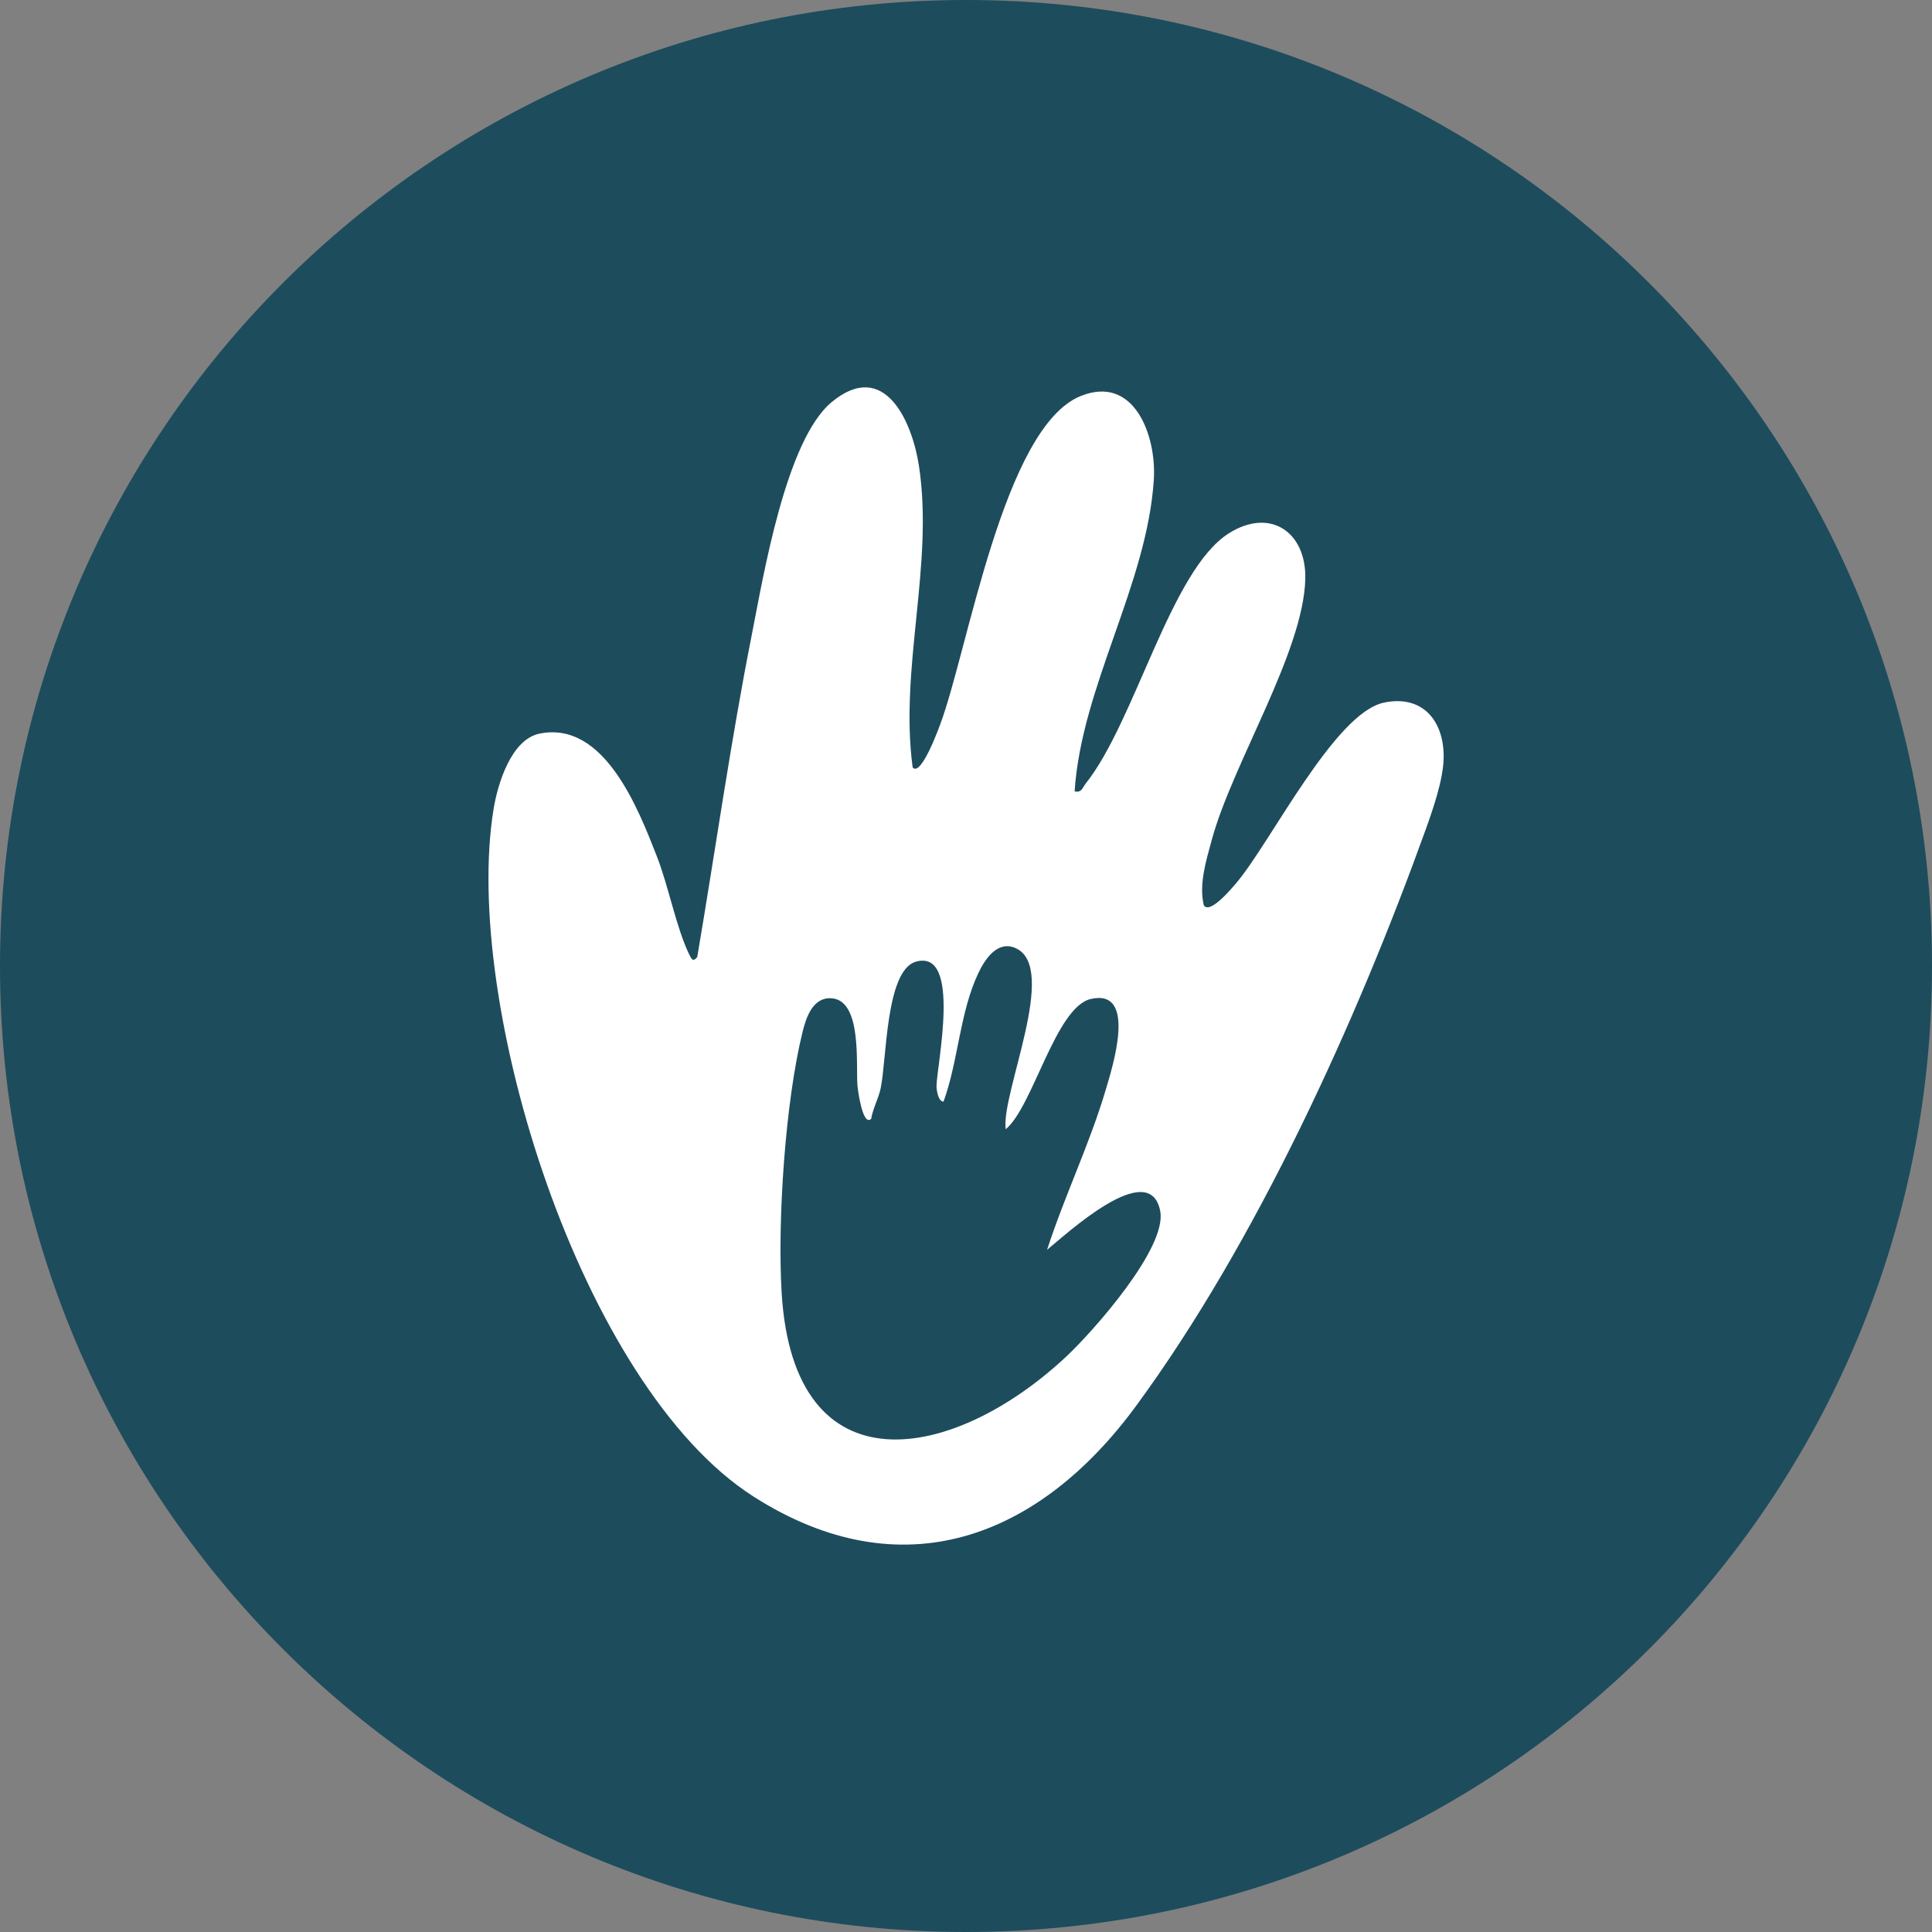
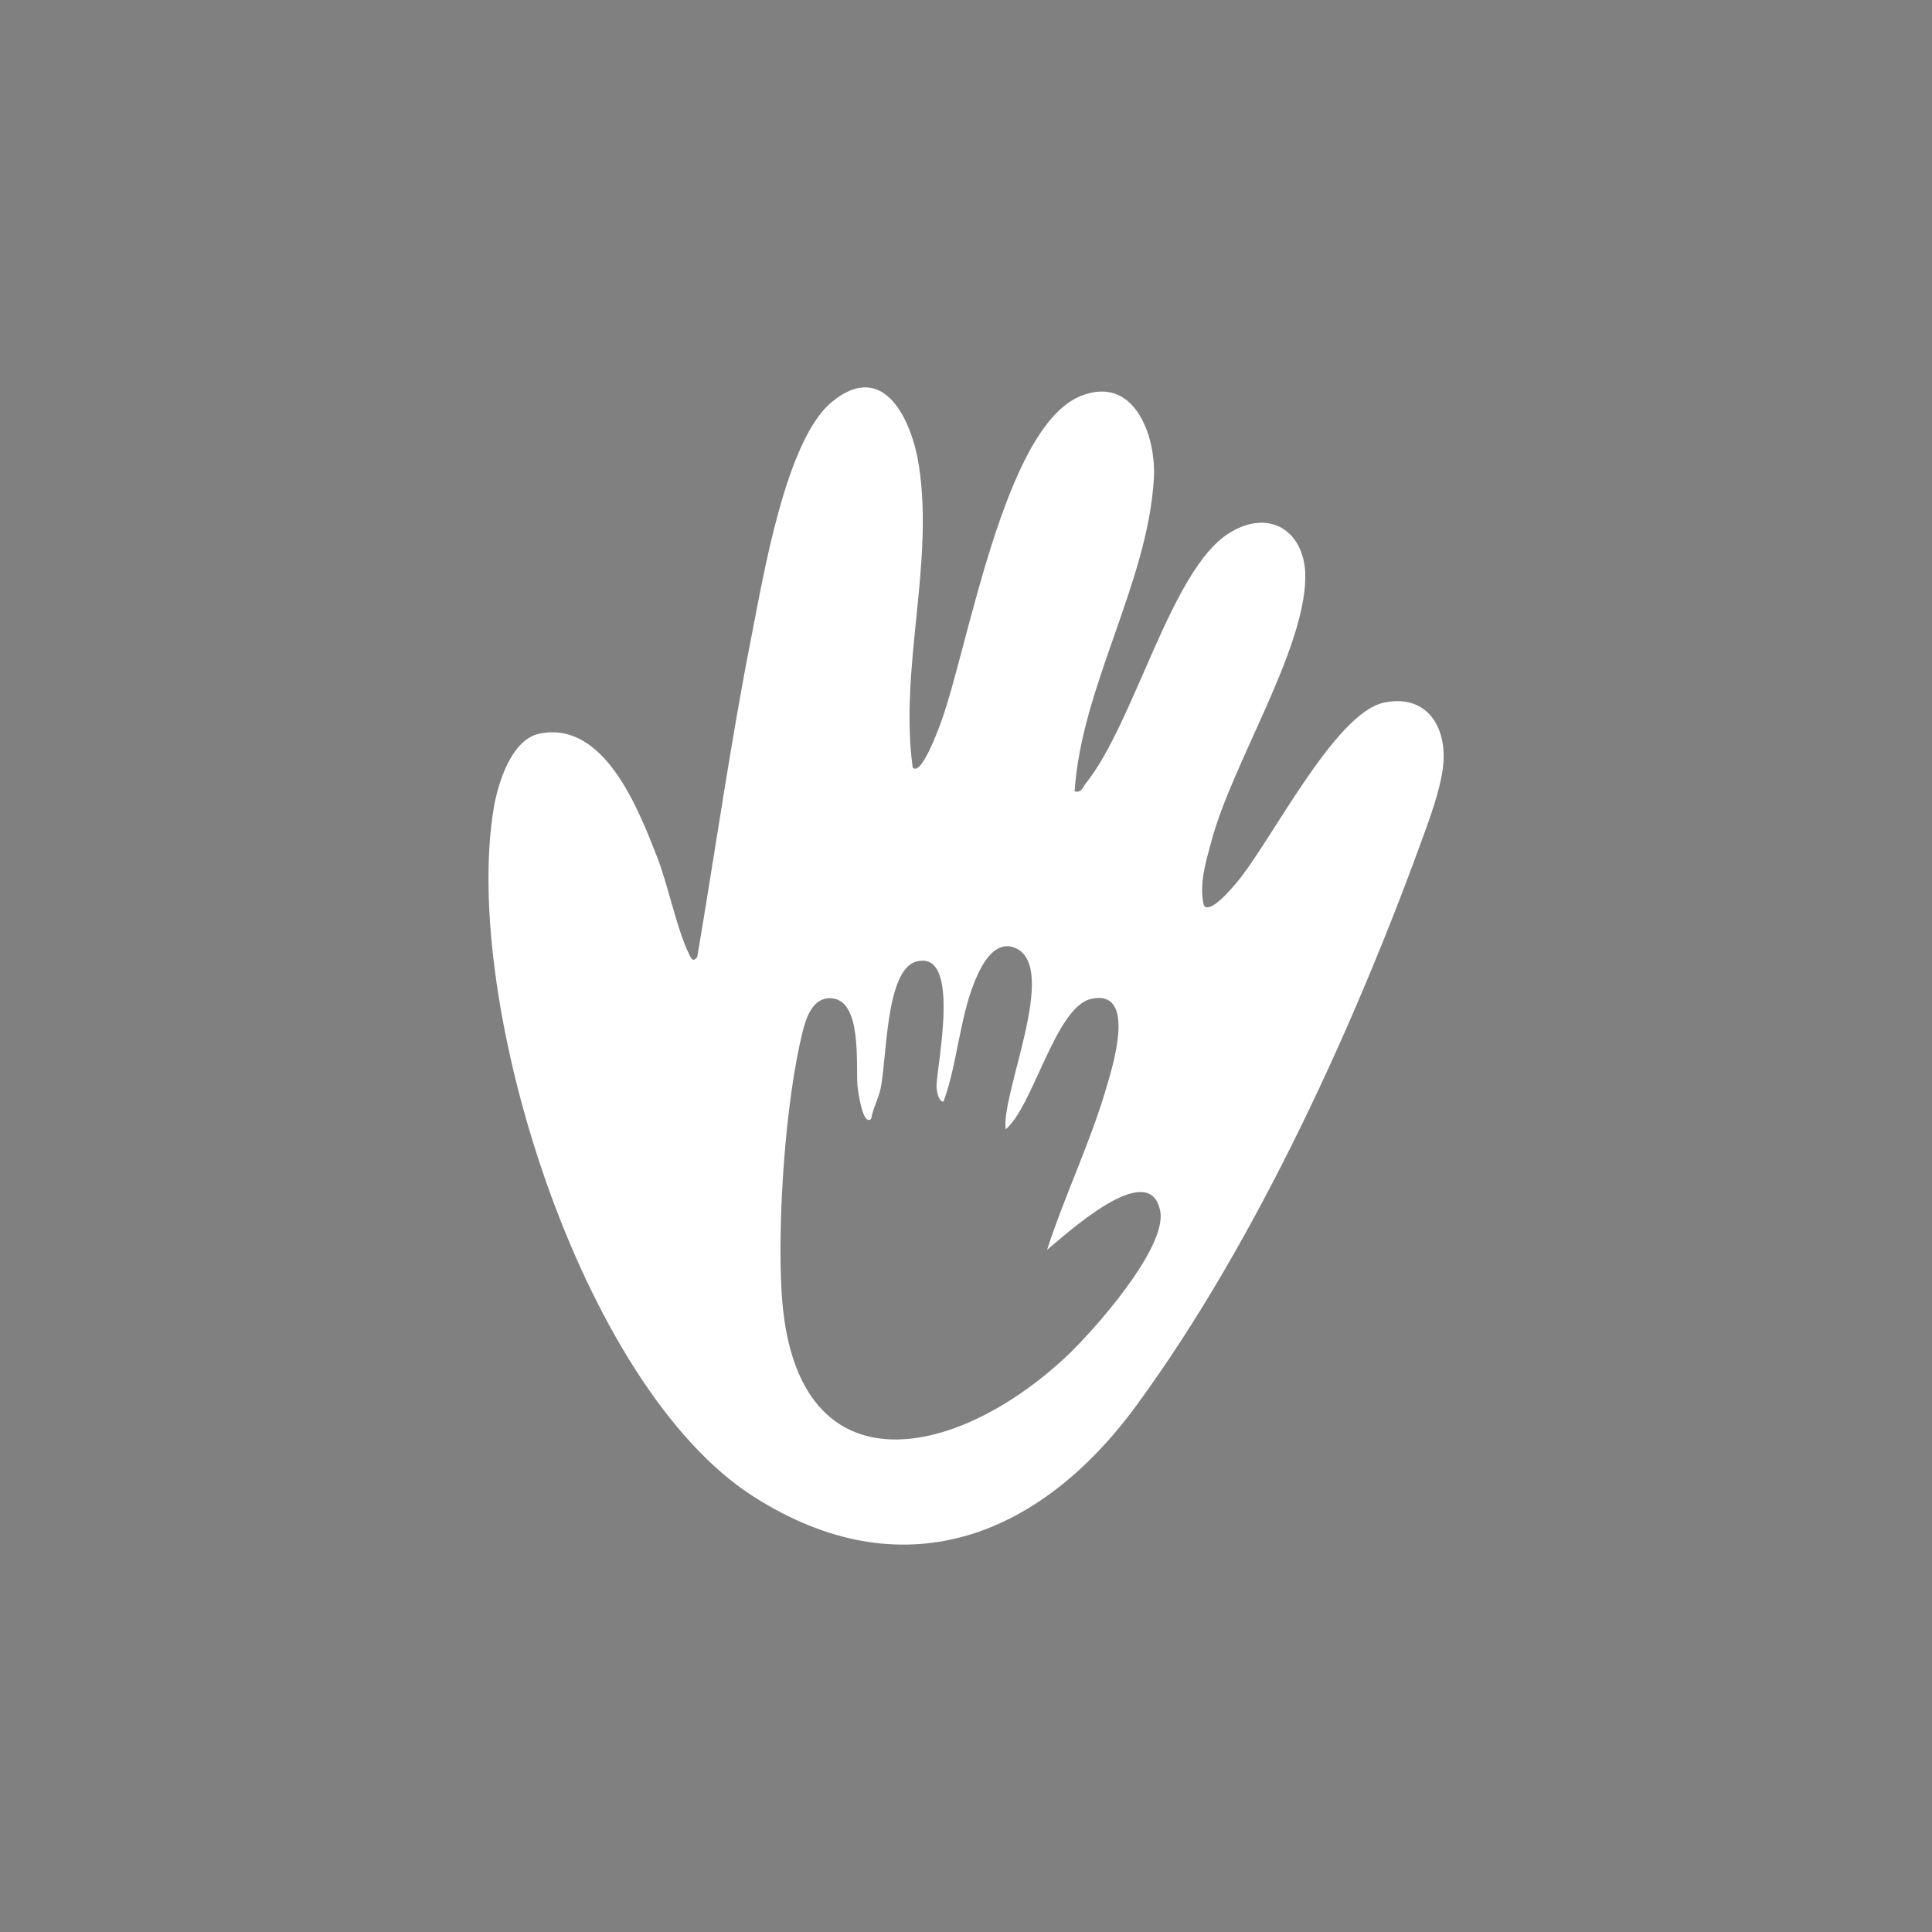
<svg xmlns="http://www.w3.org/2000/svg" width="417" height="417" viewBox="0 0 417 417" fill="none">
  <rect x="0" y="0" width="417" height="417" fill="#808080" stroke="none" />
  <g clip-path="url(#clip0_7613_27052)">
-     <path d="M208.5 417C323.651 417 417 323.651 417 208.5C417 93.349 323.651 0 208.5 0C93.349 0 0 93.349 0 208.5C0 323.651 93.349 417 208.5 417Z" fill="#1D4C5D" />
    <path d="M196.974 165.616C198.759 167.851 202.662 157.075 202.937 156.333C208.909 140.429 216.573 92.207 233.253 85.477C244.888 80.781 249.633 94.183 249.041 103.491C247.606 126.142 233.428 148.127 231.944 170.811C233.495 171.153 233.637 169.994 234.338 169.118C244.988 155.774 252.652 123.123 265.171 115.15C274.094 109.462 281.976 114.783 281.734 124.958C281.35 140.771 265.963 164.873 261.509 181.412C260.317 185.832 258.749 190.836 259.825 195.389C261.117 197.433 265.829 191.778 266.897 190.519C274.311 181.737 288.047 153.906 298.697 151.654C307.238 149.853 311.816 155.866 311.591 163.781C311.458 168.443 309.256 174.773 307.663 179.201C292.784 220.476 271.175 268.081 245.205 303.459C224.229 332.04 194.614 343.416 162.664 323.033C125.334 299.222 99.655 216.306 106.552 174.506C107.444 169.118 110.355 159.602 116.427 158.351C130.379 155.474 137.727 174.498 141.747 184.756C144.291 191.236 145.959 200.243 148.761 206.014C149.253 207.032 149.62 207.716 150.496 206.54C154.424 183.446 157.685 160.17 162.23 137.193C164.749 124.458 169.569 95.026 179.51 86.786C190.886 77.362 196.899 90.956 198.359 100.639C201.57 121.989 194.114 144.198 196.983 165.616L196.974 165.616ZM217.065 243.72C216.048 235.938 228.55 208.95 219.275 204.672C215.372 202.87 212.637 206.932 211.194 209.968C207.124 218.525 206.882 228.858 203.655 237.765C202.462 237.798 202.128 235.138 202.137 234.396C202.187 230.009 207.633 204.755 197.7 207.566C191.111 209.426 191.403 228.824 190.069 234.954C189.585 237.181 188.409 239.224 188.034 241.485C186.191 243.261 185.157 235.221 185.081 234.404C184.69 229.909 186.157 215.864 179.435 215.464C175.482 215.222 174.031 219.492 173.255 222.611C169.494 237.723 167.776 263.502 168.71 279.048C171.312 322.182 205.831 315.527 230.101 292.834C235.914 287.396 251.96 269.332 250.417 261.384C248.124 249.591 229.801 266.696 225.998 269.757C229.751 258.173 235.213 246.872 238.666 235.196C240.05 230.509 245.588 213.312 235.455 215.614C227.841 217.34 222.937 238.924 217.074 243.728L217.065 243.72Z" fill="white" />
  </g>
  <defs>
    <clipPath id="clip0_7613_27052">
      <rect width="417" height="417" fill="white" />
    </clipPath>
  </defs>
</svg>